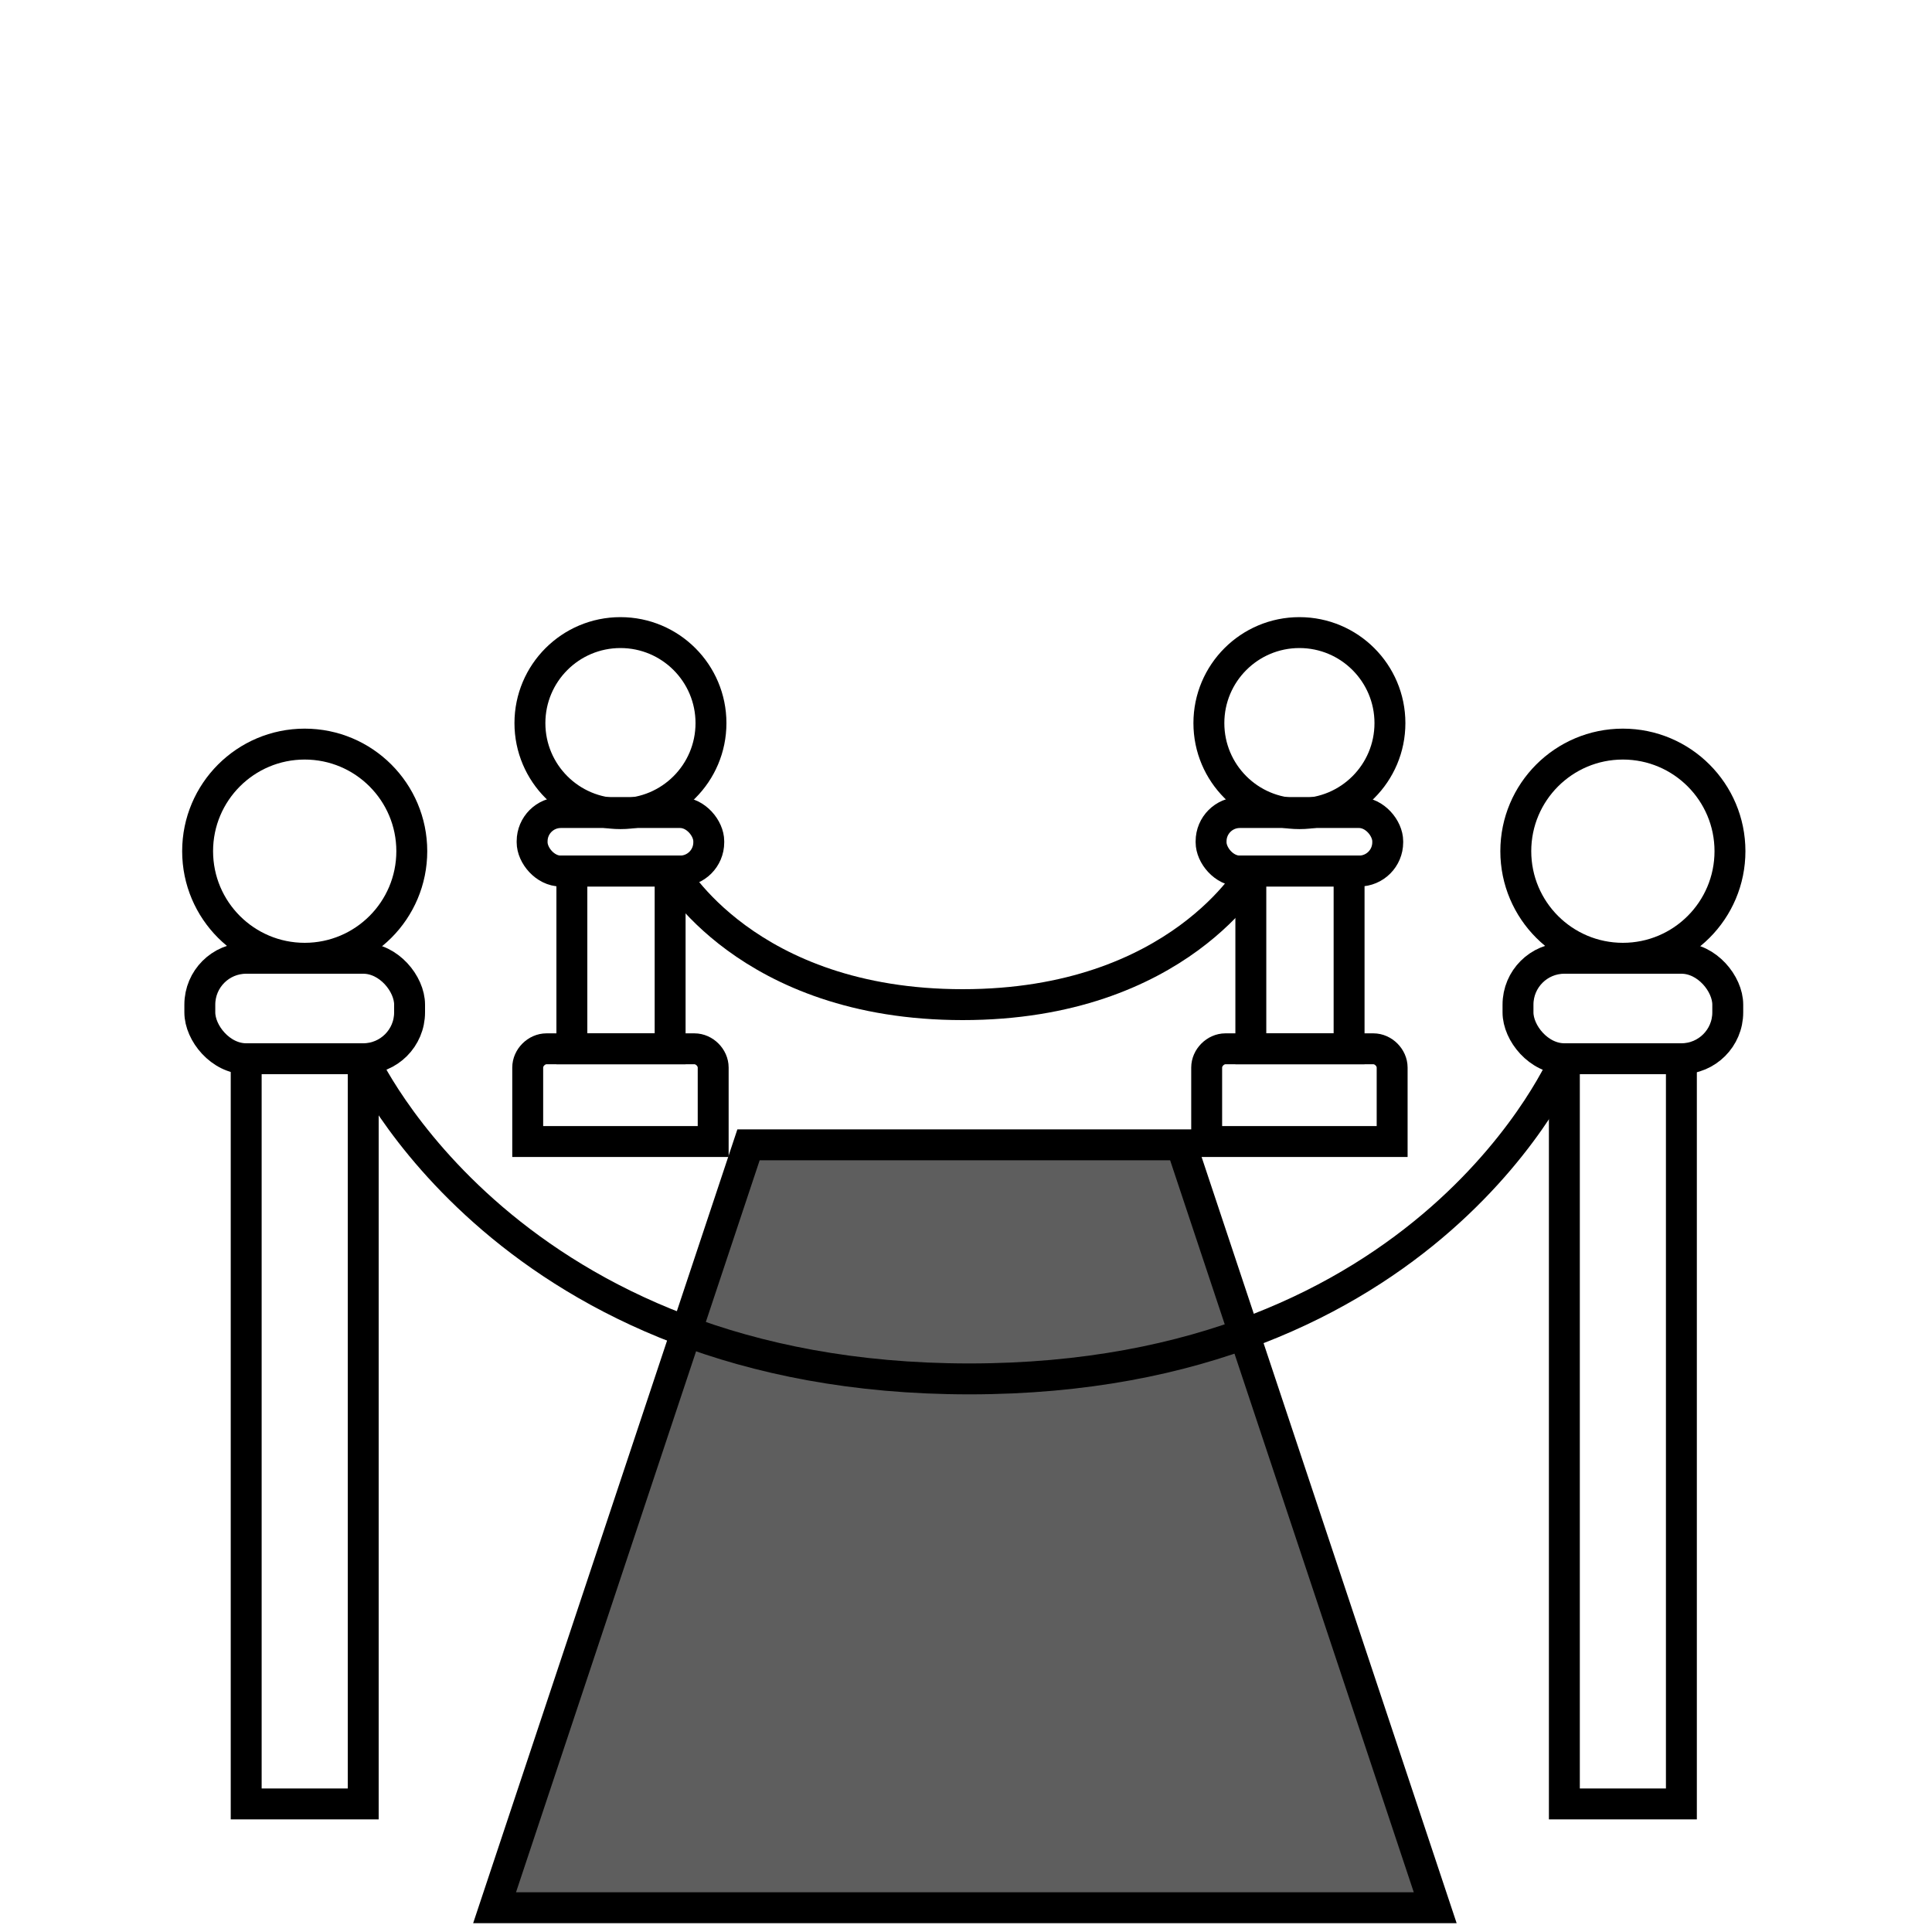
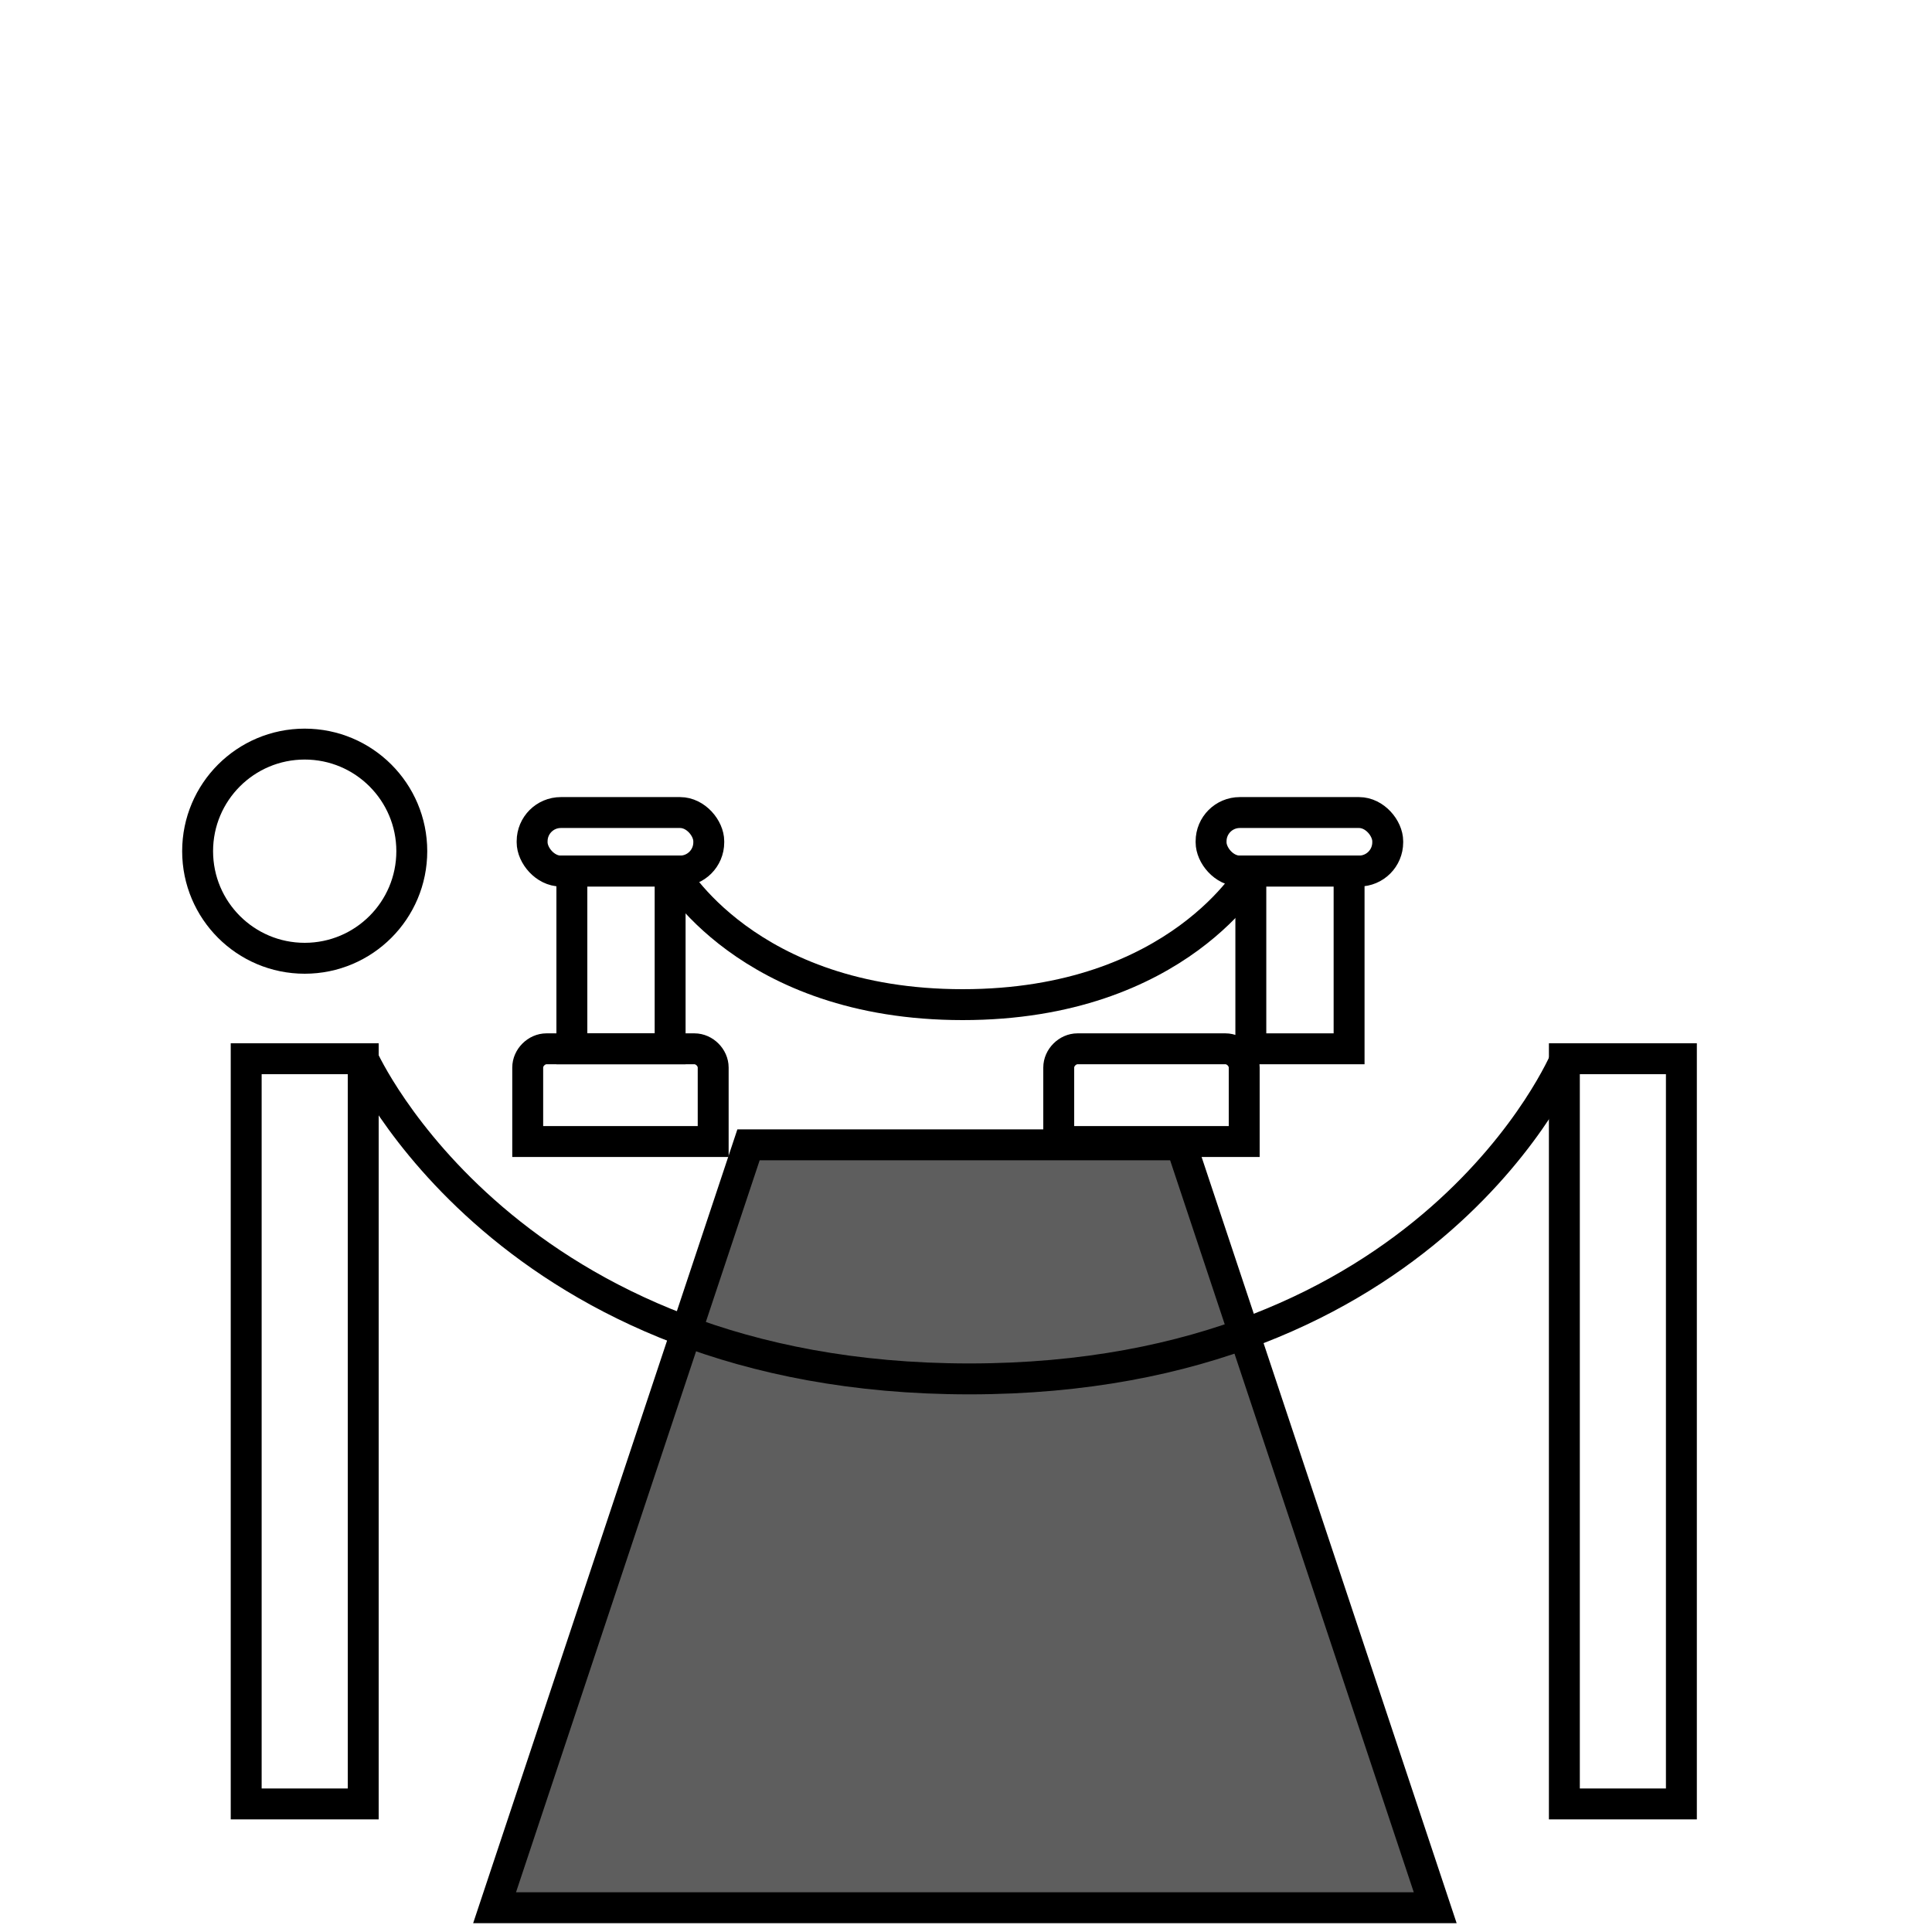
<svg xmlns="http://www.w3.org/2000/svg" id="Layer_1" version="1.1" viewBox="0 0 175 175">
  <defs>
    <style>
      .st0 {
        fill: #5e5e5e;
      }

      .st0, .st1 {
        stroke: #000;
        stroke-miterlimit: 10;
        stroke-width: 2.8px;
      }

      .st1 {
        fill: none;
      }
    </style>
  </defs>
  <circle class="st1" cx="27.6" cy="77.1" r="9.7" />
-   <rect class="st1" x="18.1" y="86.8" width="19" height="9.1" rx="4.2" ry="4.2" />
  <rect class="st1" x="22.3" y="95.9" width="10.6" height="67.5" />
-   <circle class="st1" cx="147" cy="77.1" r="9.7" />
-   <rect class="st1" x="137.5" y="86.8" width="19" height="9.1" rx="4.2" ry="4.2" />
  <rect class="st1" x="141.7" y="95.9" width="10.6" height="67.5" />
-   <circle class="st1" cx="56.2" cy="65.5" r="8.2" />
  <rect class="st1" x="48.2" y="73.6" width="16" height="5.3" rx="2.6" ry="2.6" />
  <rect class="st1" x="51.8" y="78.9" width="8.9" height="16.1" />
  <path class="st1" d="M49.5,95h13.4c.9,0,1.7.8,1.7,1.7v6.7h-16.8v-6.7c0-.9.8-1.7,1.7-1.7Z" />
-   <circle class="st1" cx="117.7" cy="65.5" r="8.2" />
  <rect class="st1" x="109.7" y="73.6" width="16" height="5.3" rx="2.6" ry="2.6" />
  <rect class="st1" x="113.3" y="78.9" width="8.9" height="16.1" />
-   <path class="st1" d="M111,95h13.4c.9,0,1.7.8,1.7,1.7v6.7h-16.8v-6.7c0-.9.8-1.7,1.7-1.7Z" />
+   <path class="st1" d="M111,95c.9,0,1.7.8,1.7,1.7v6.7h-16.8v-6.7c0-.9.8-1.7,1.7-1.7Z" />
  <path class="st1" d="M60.9,78.9s6.7,12.1,26.3,12.1,26.3-12.1,26.3-12.1" />
  <polygon class="st0" points="107 103.7 67.8 103.7 44.8 172.8 130 172.8 107 103.7" />
  <path class="st1" d="M32.9,95.9s13,29,54.9,29,54-29,54-29" />
</svg>